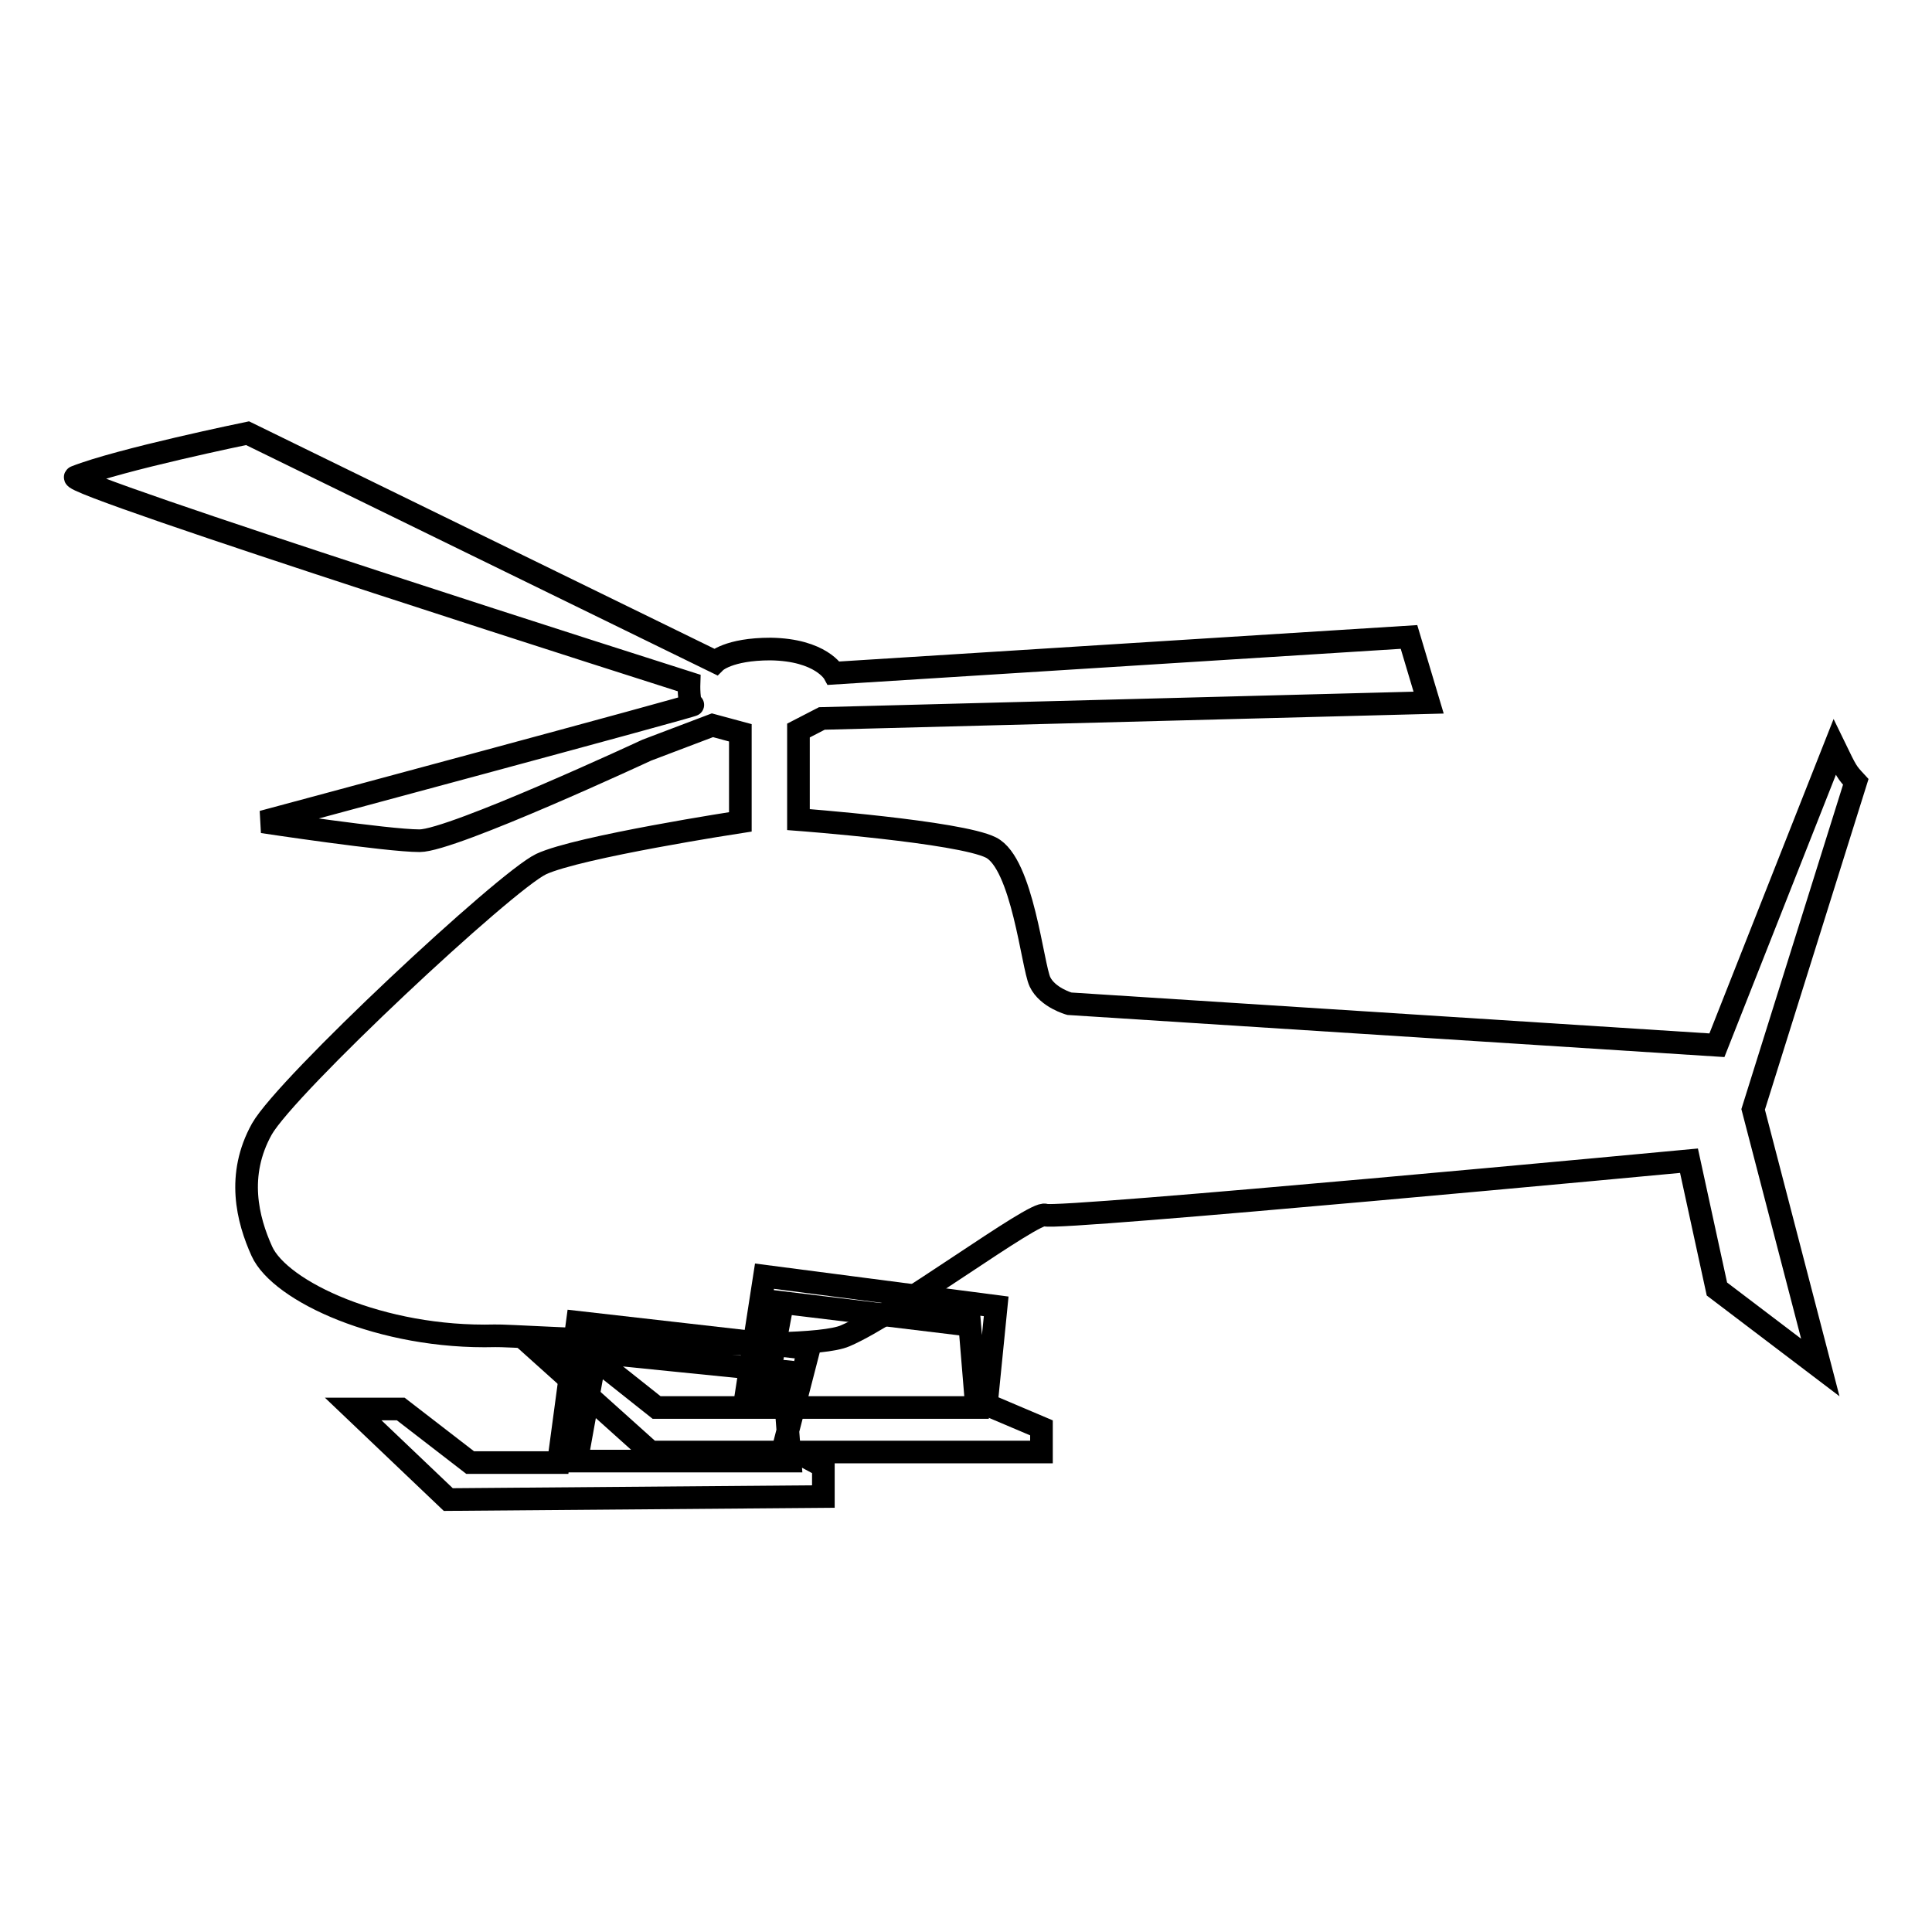
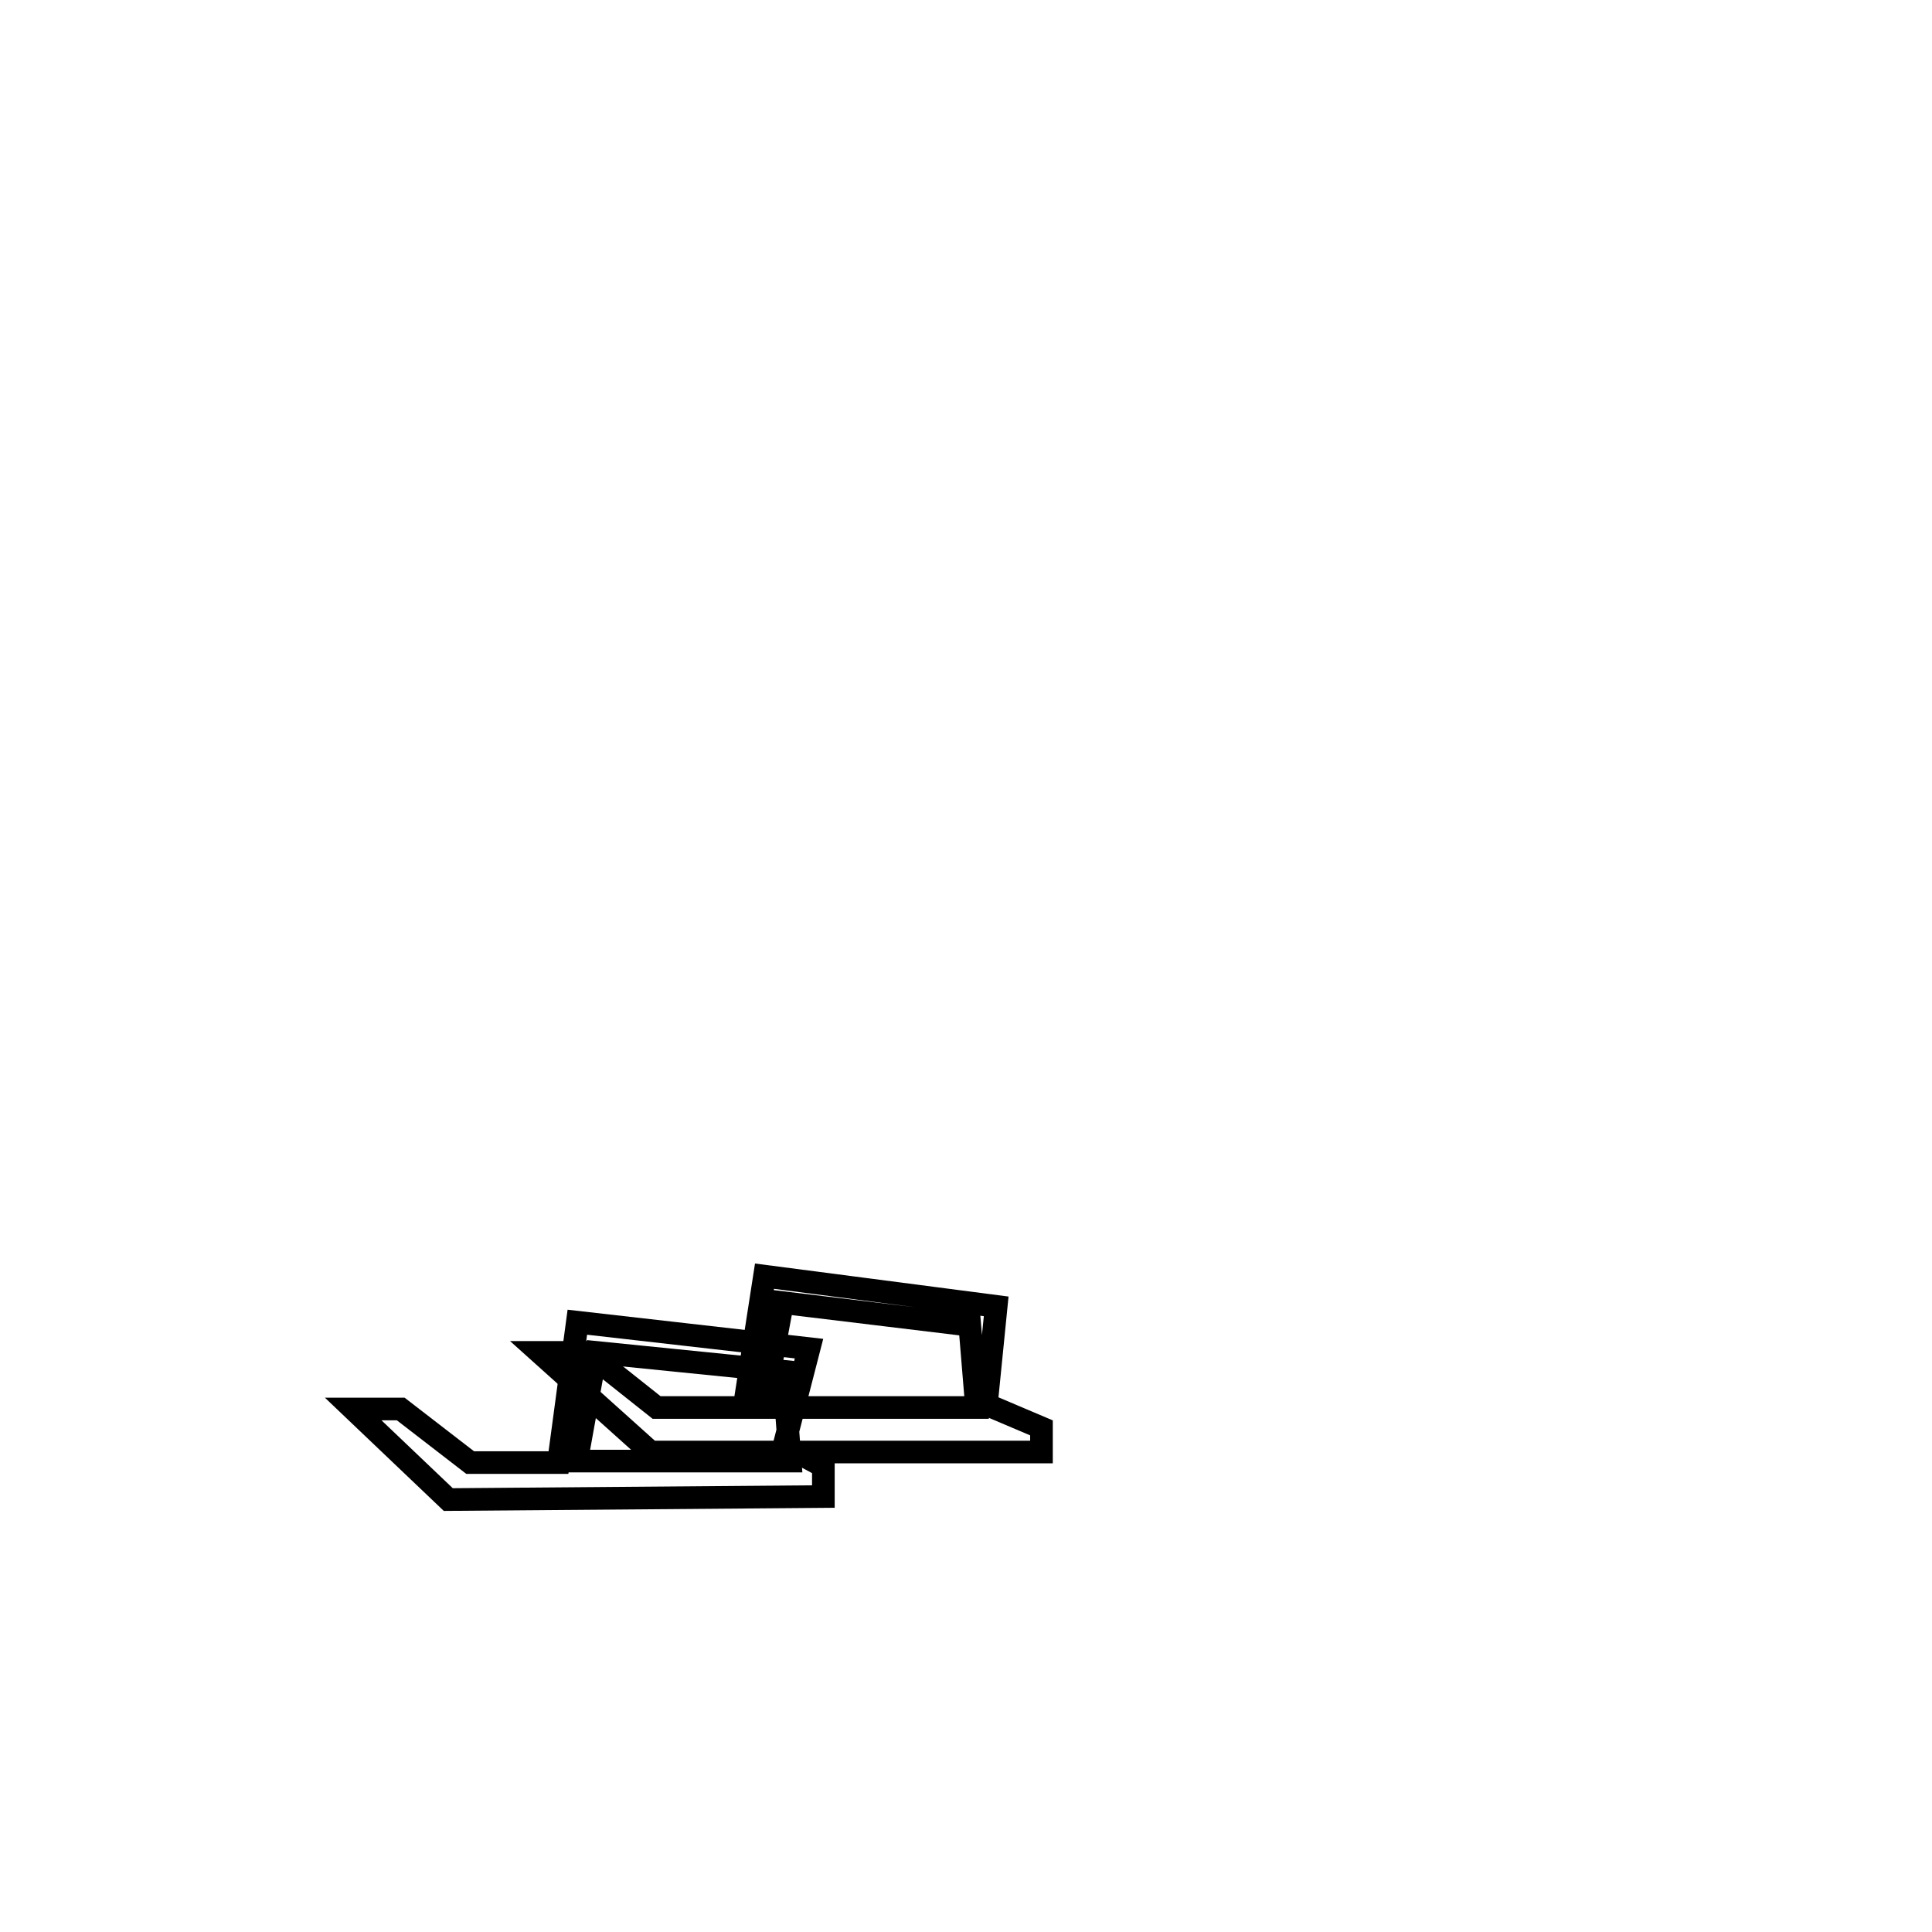
<svg xmlns="http://www.w3.org/2000/svg" version="1.1" x="0px" y="0px" viewBox="0 0 256 256" enable-background="new 0 0 256 256" xml:space="preserve">
  <g>
    <g>
-       <path stroke-width="3" fill-opacity="0" stroke="#000000" d="M71.7,114.5c-4.8,2.3-33.7,29.3-37,35.1c-3.4,6.1-1.9,12,0,16.2c2.4,5.3,15.8,11.6,30.9,11.2c2.5-0.1,40.7,2.5,46.4,0c6.8-2.9,25.2-16.7,26.5-16c1.3,0.7,85.3-7.2,85.3-7.2l3.7,17l13.7,10.4l-8.9-34.2l13.6-43.4c-1.2-1.3-1.2-1.3-2.8-4.6l-15.6,39.5l-85.8-5.5c0,0-2.9-0.8-3.9-2.9c-1-2.1-2.3-15.7-6.5-17.8c-4.2-2.1-25.5-3.7-25.5-3.7V96.8l3.1-1.6l80.4-2.1l-2.6-8.7l-76.2,4.8c0,0-1.7-3.1-8.4-3.2c-5.6,0-7.3,1.7-7.3,1.7L32.8,57.4c0,0-17,3.5-22.8,5.8C8,64,91.3,90.5,91.3,90.5s-0.1,2.9,0.5,2.9c0.7,0-57,15.5-57,15.5s16.5,2.5,20.8,2.5s30.1-12,30.1-12l8.7-3.3l3.7,1v11.8C98.1,108.9,76.6,112.2,71.7,114.5L71.7,114.5z" />
      <path stroke-width="3" fill-opacity="0" stroke="#000000" d="M76.5,175.2l30.7,3.5l-3.3,12.8l5.2,2.8v4l-49.7,0.4l-12.6-12h6.3l9.2,7.1H74L76.5,175.2L76.5,175.2z M76.4,193.6h28.3l-0.9-11.9l-24.8-2.5L76.4,193.6L76.4,193.6z" />
      <path stroke-width="3" fill-opacity="0" stroke="#000000" d="M101.3,169.1l30.7,4l-1.3,13l7.3,3.1v3.2l-51.8,0l-14.7-13.2h6.3l9.2,7.3h11.6L101.3,169.1L101.3,169.1z M101.1,186.5h28.3l-0.9-10.9l-24.8-3L101.1,186.5z" />
    </g>
  </g>
</svg>